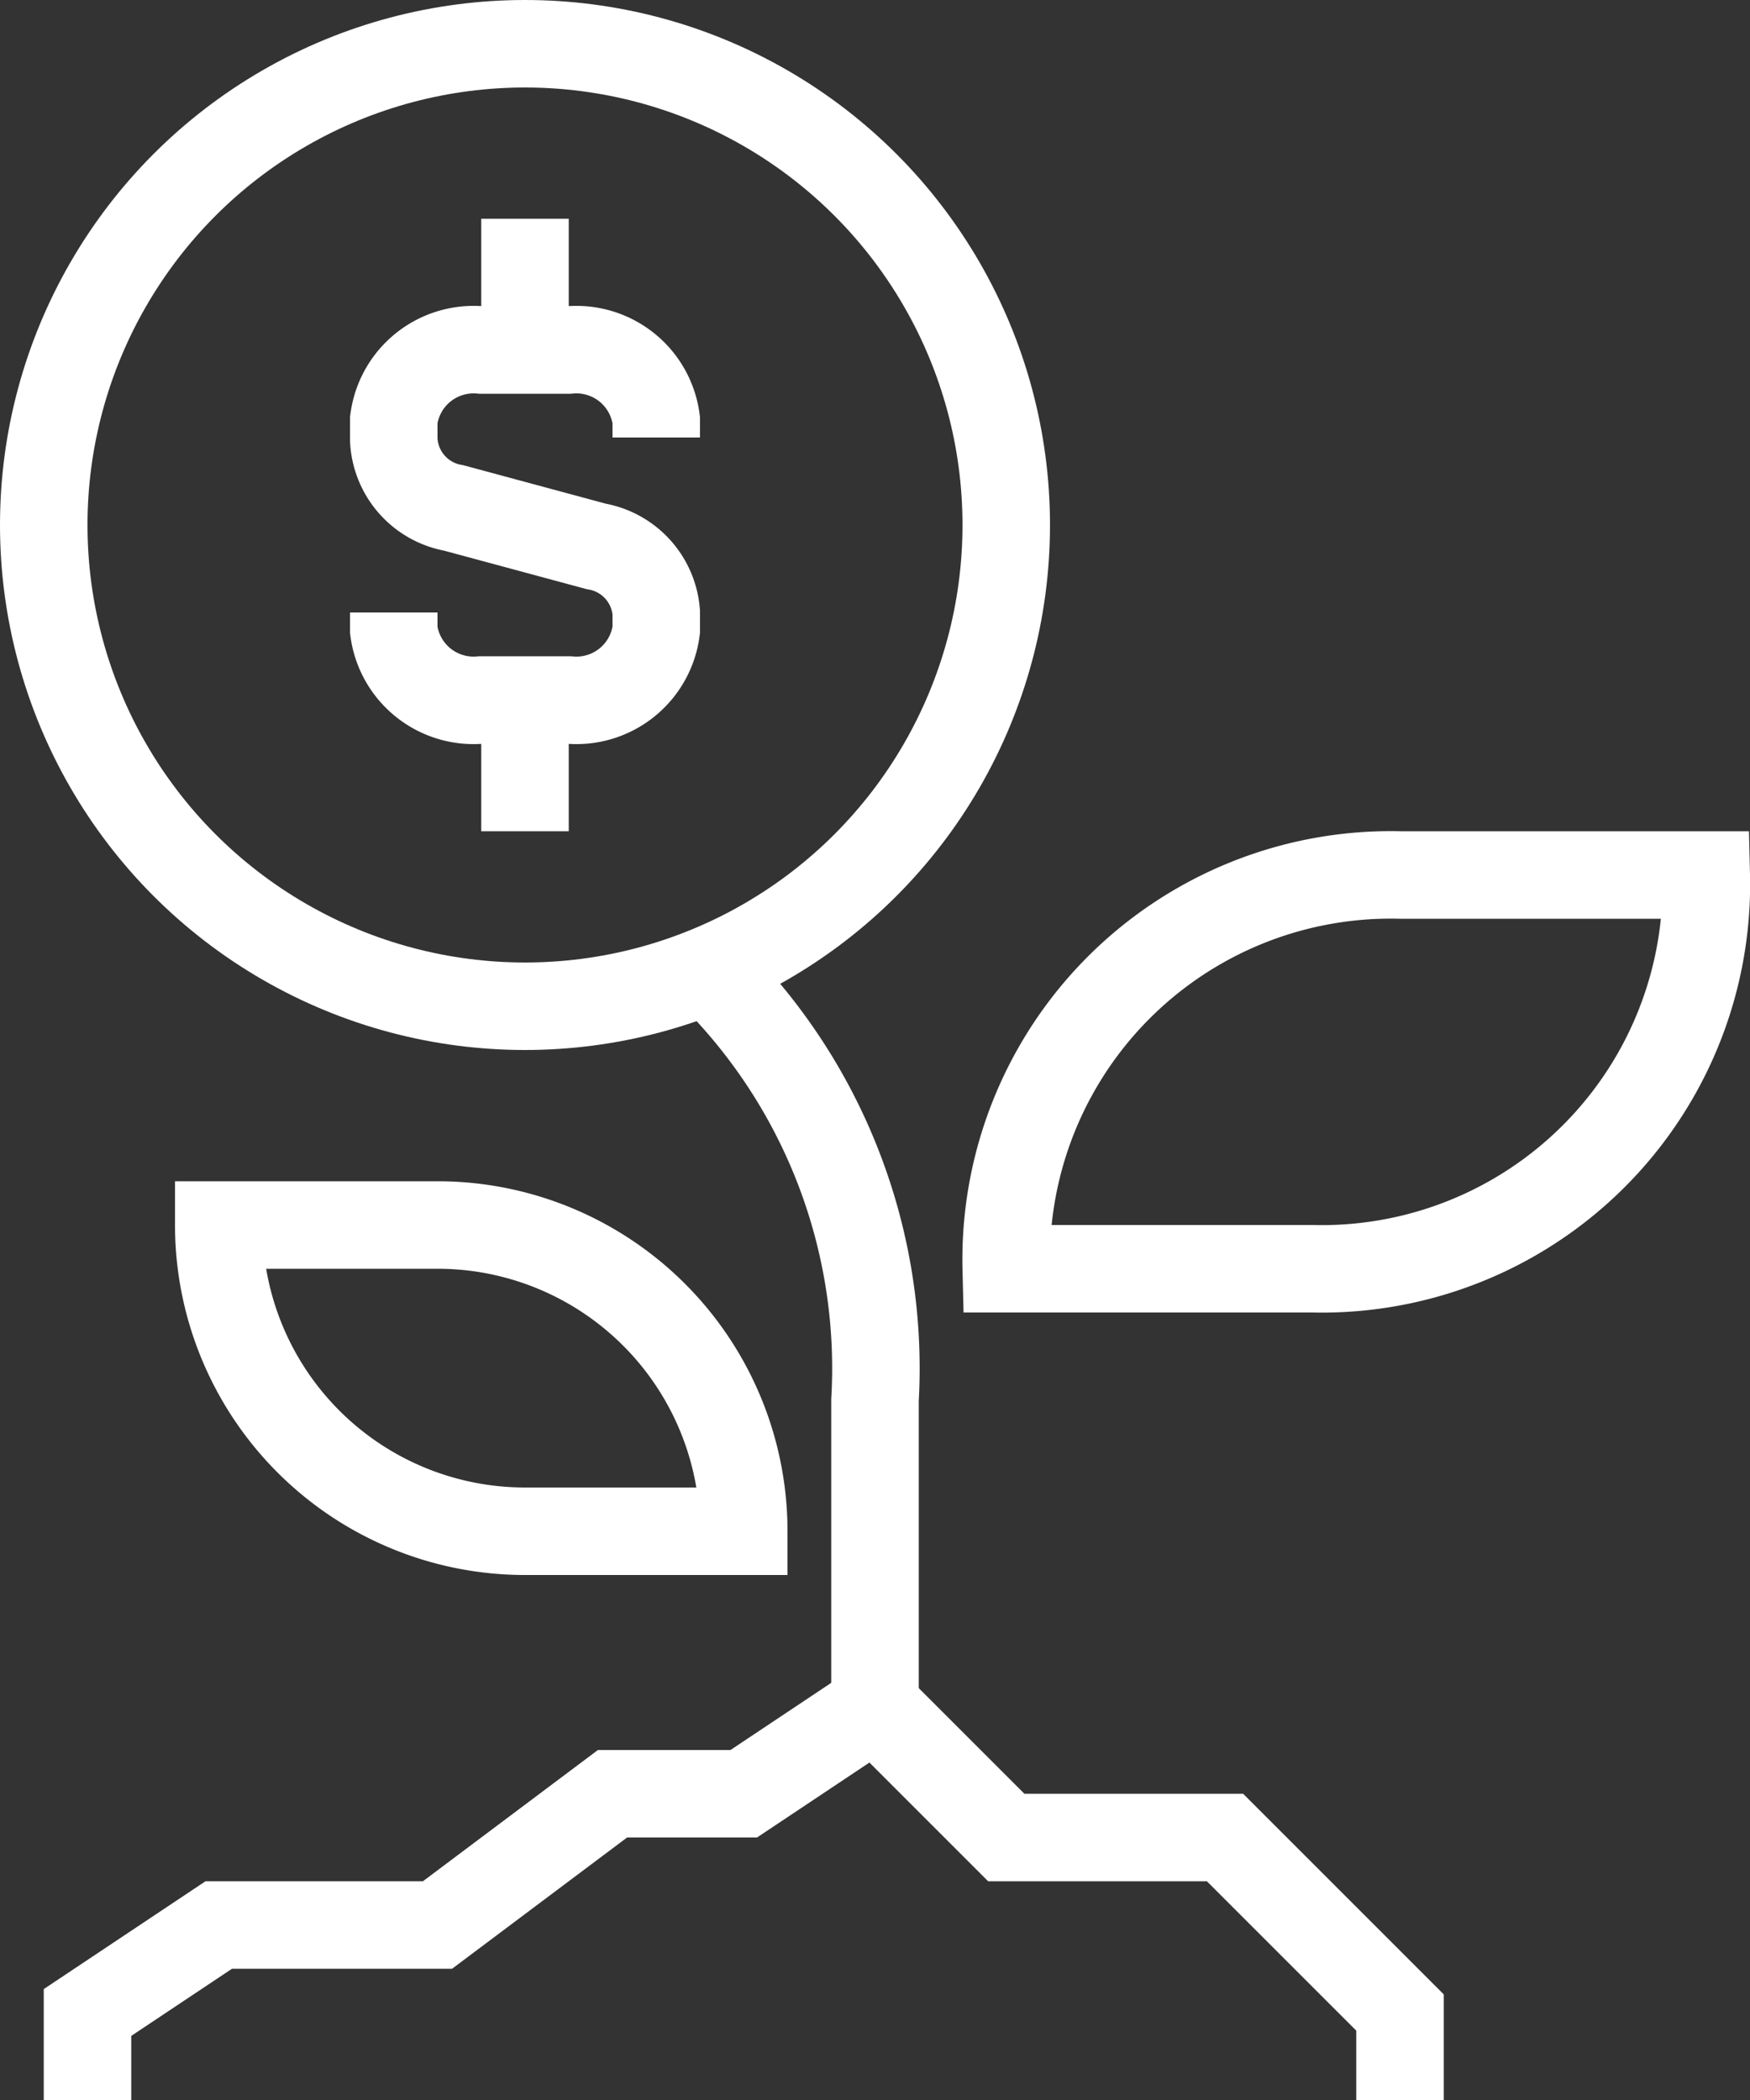
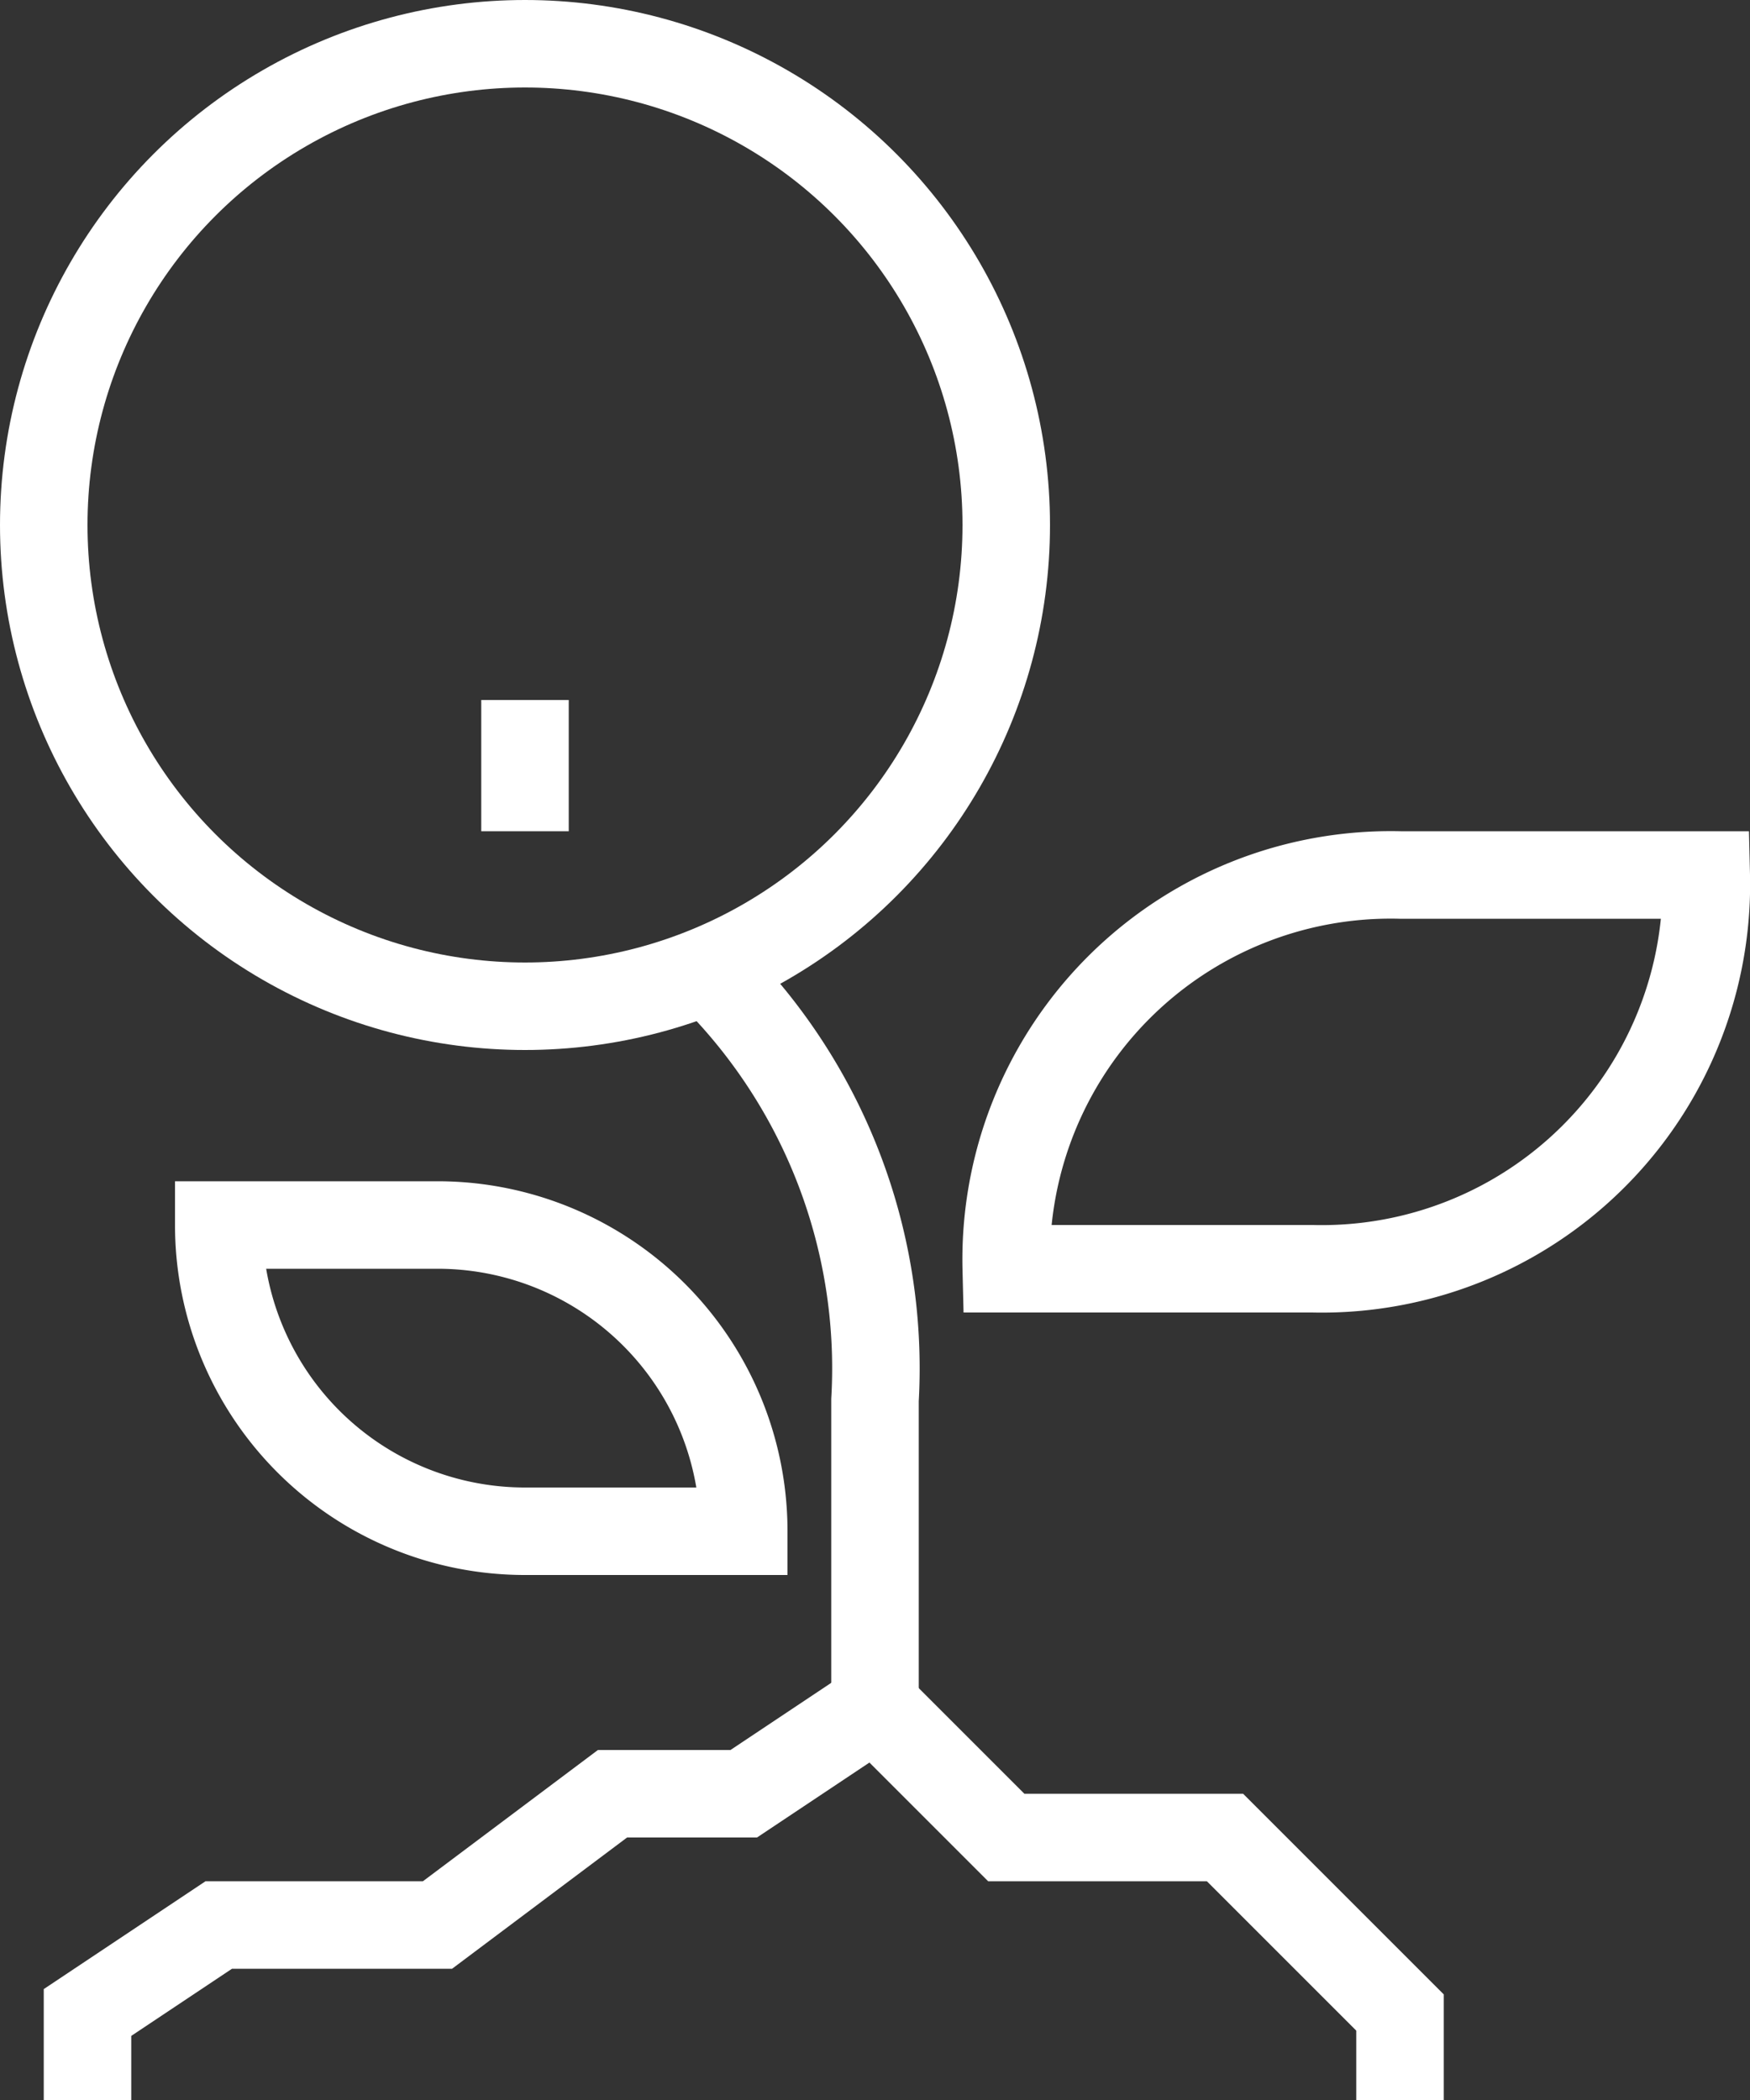
<svg xmlns="http://www.w3.org/2000/svg" viewBox="0 0 40 48">
  <rect x="0" y="0" width="40" height="48" fill="#333333" stroke="none" />
  <defs>
    <style>.cls-1{fill:none;stroke:#fff;stroke-miterlimit:10;stroke-width:2px;}</style>
  </defs>
  <title>Asset 1</title>
  <g id="Layer_2" data-name="Layer 2">
    <g id="icons">
-       <path class="cls-1" d="M9,14v.4A1.84,1.84,0,0,0,11,16h2a1.84,1.84,0,0,0,2-1.6V14a1.66,1.66,0,0,0-1.37-1.51l-3.26-.88A1.66,1.66,0,0,1,9,10.05V9.6A1.84,1.84,0,0,1,11,8h2a1.84,1.84,0,0,1,2,1.6V10" />
-       <line class="cls-1" x1="12" y1="8" x2="12" y2="5" />
      <line class="cls-1" x1="12" y1="16" x2="12" y2="19" />
      <circle class="cls-1" cx="12" cy="12" r="11" />
      <polyline class="cls-1" points="32 48 32 46 28 42 23 42 20 39 17 41 14 41 10 44 5 44 2 46 2 48" />
      <path class="cls-1" d="M16,22a12.71,12.71,0,0,1,4,10v7" />
      <path class="cls-1" d="M12,35h5a7,7,0,0,0-7-7H5A7,7,0,0,0,12,35Z" />
      <path class="cls-1" d="M30,29H23a8.79,8.79,0,0,1,9-9h7A8.79,8.79,0,0,1,30,29Z" />
    </g>
  </g>
</svg>